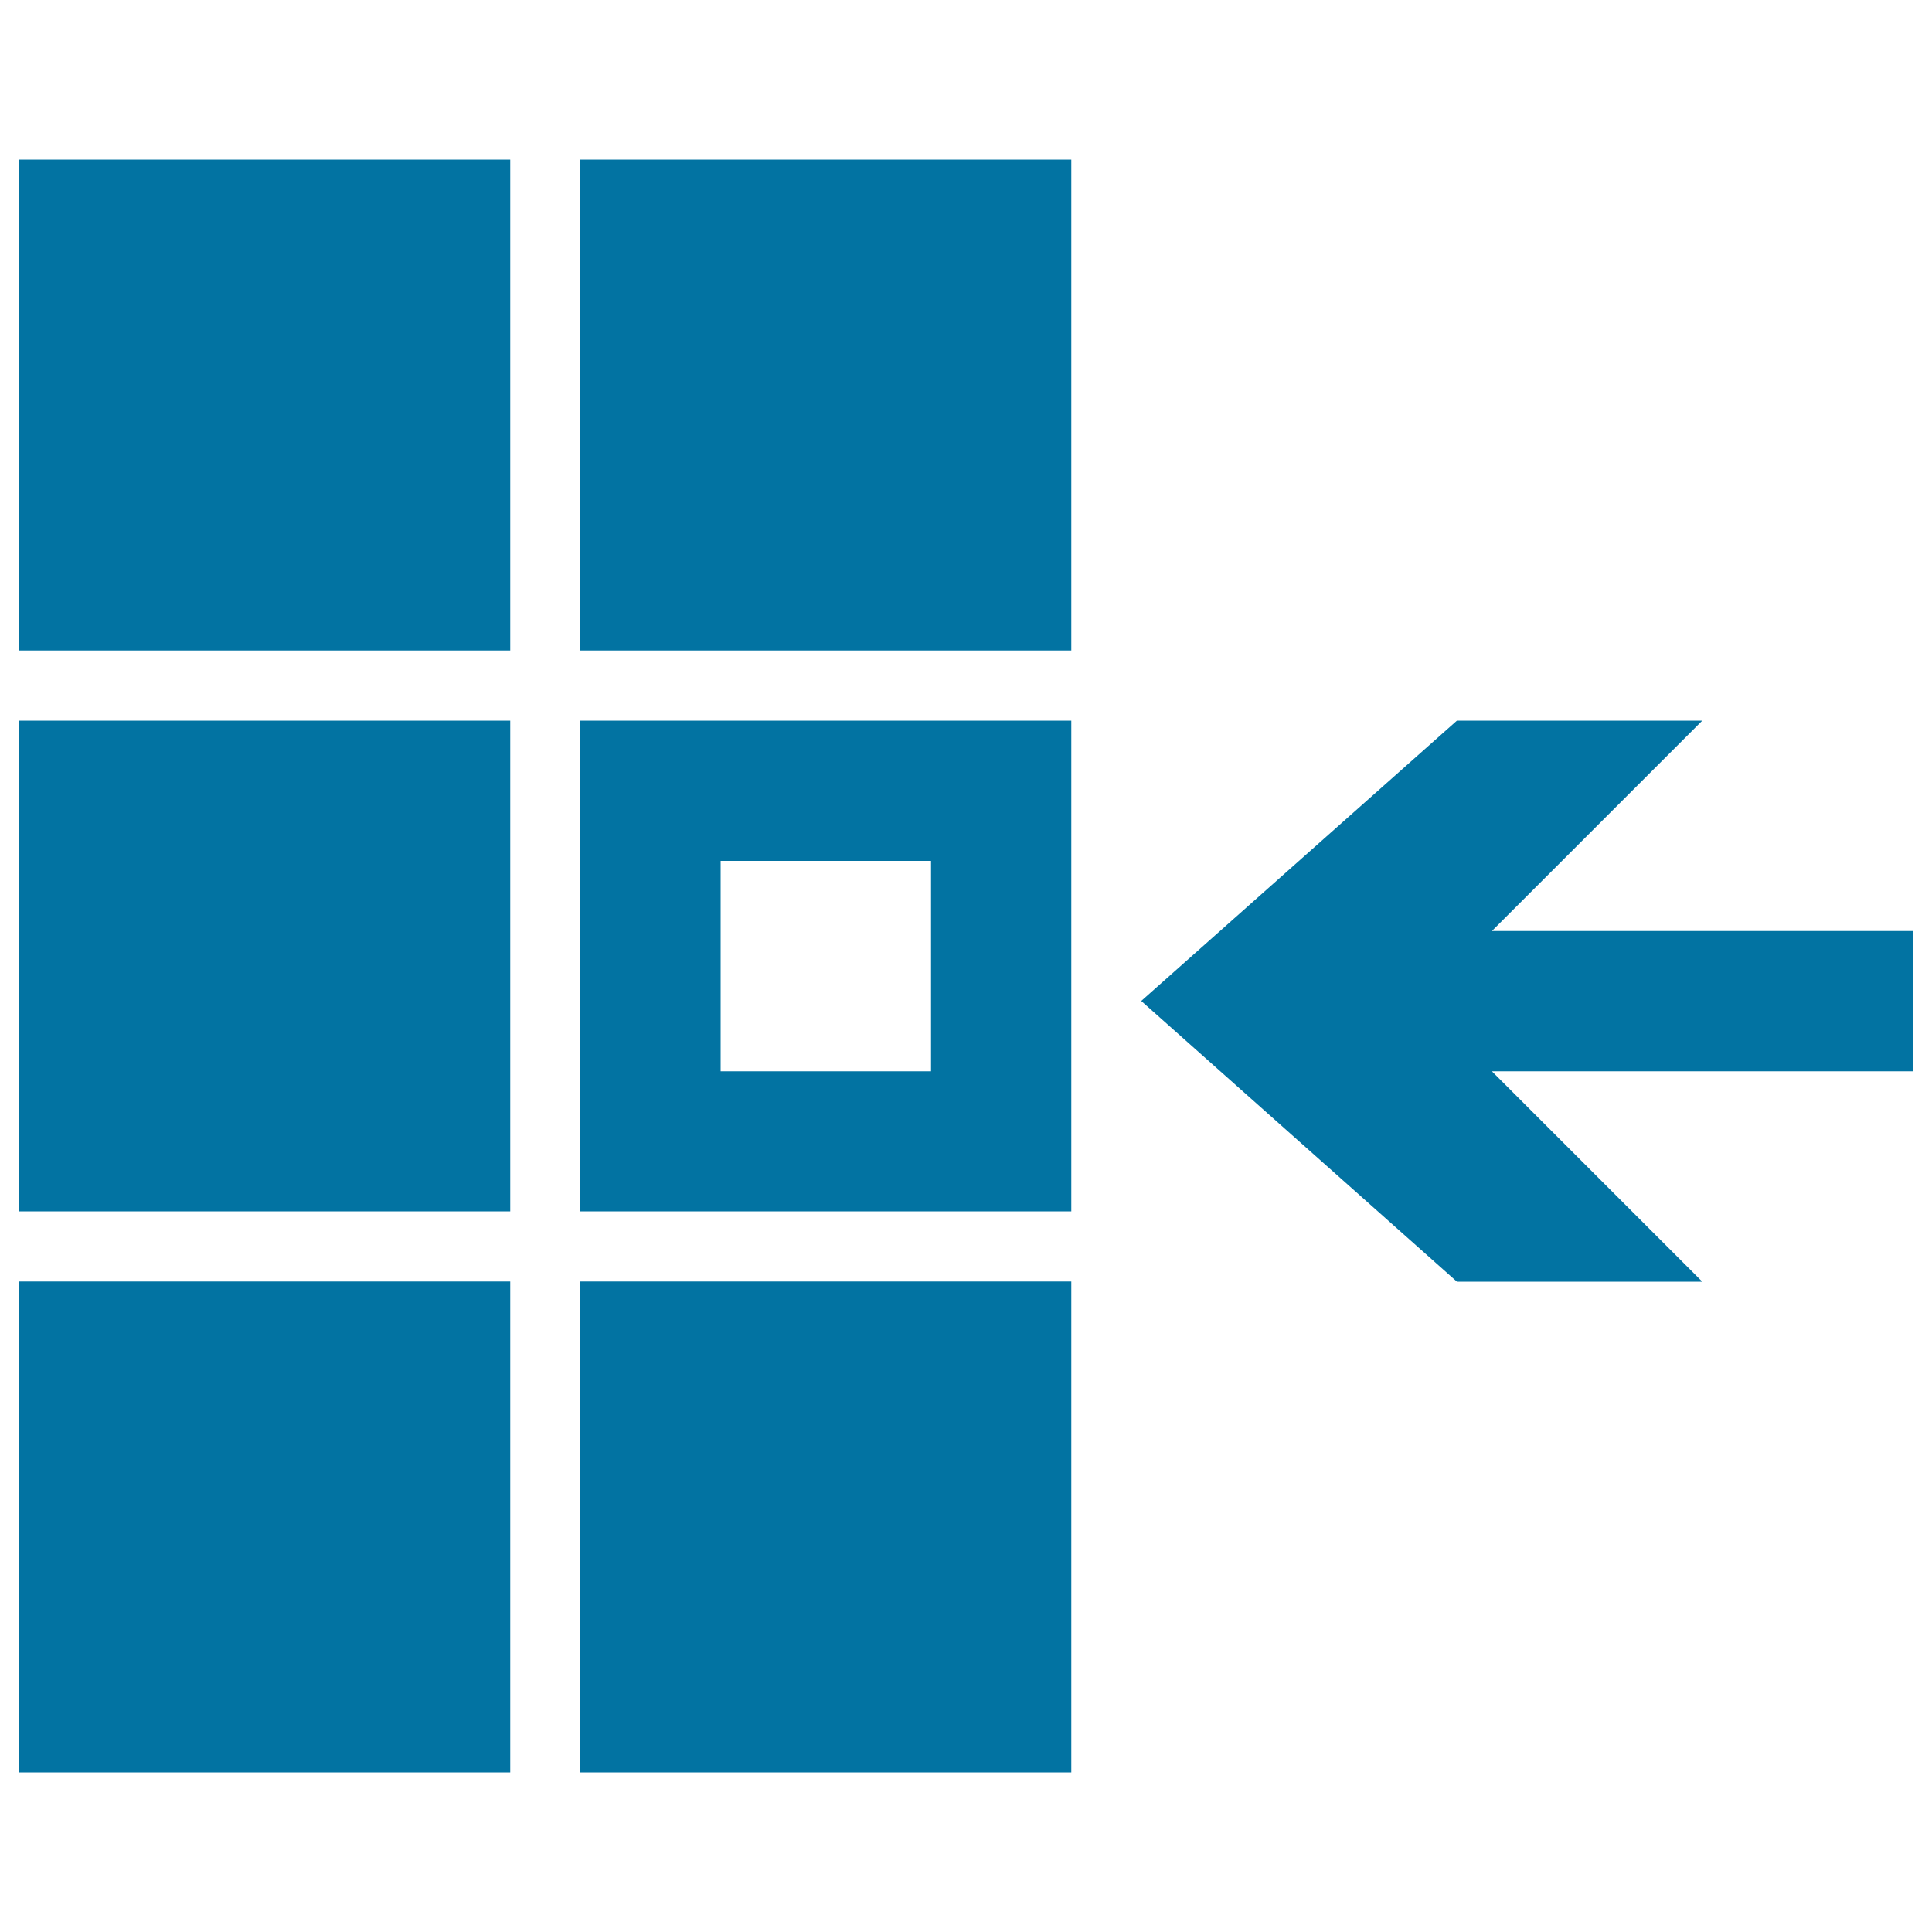
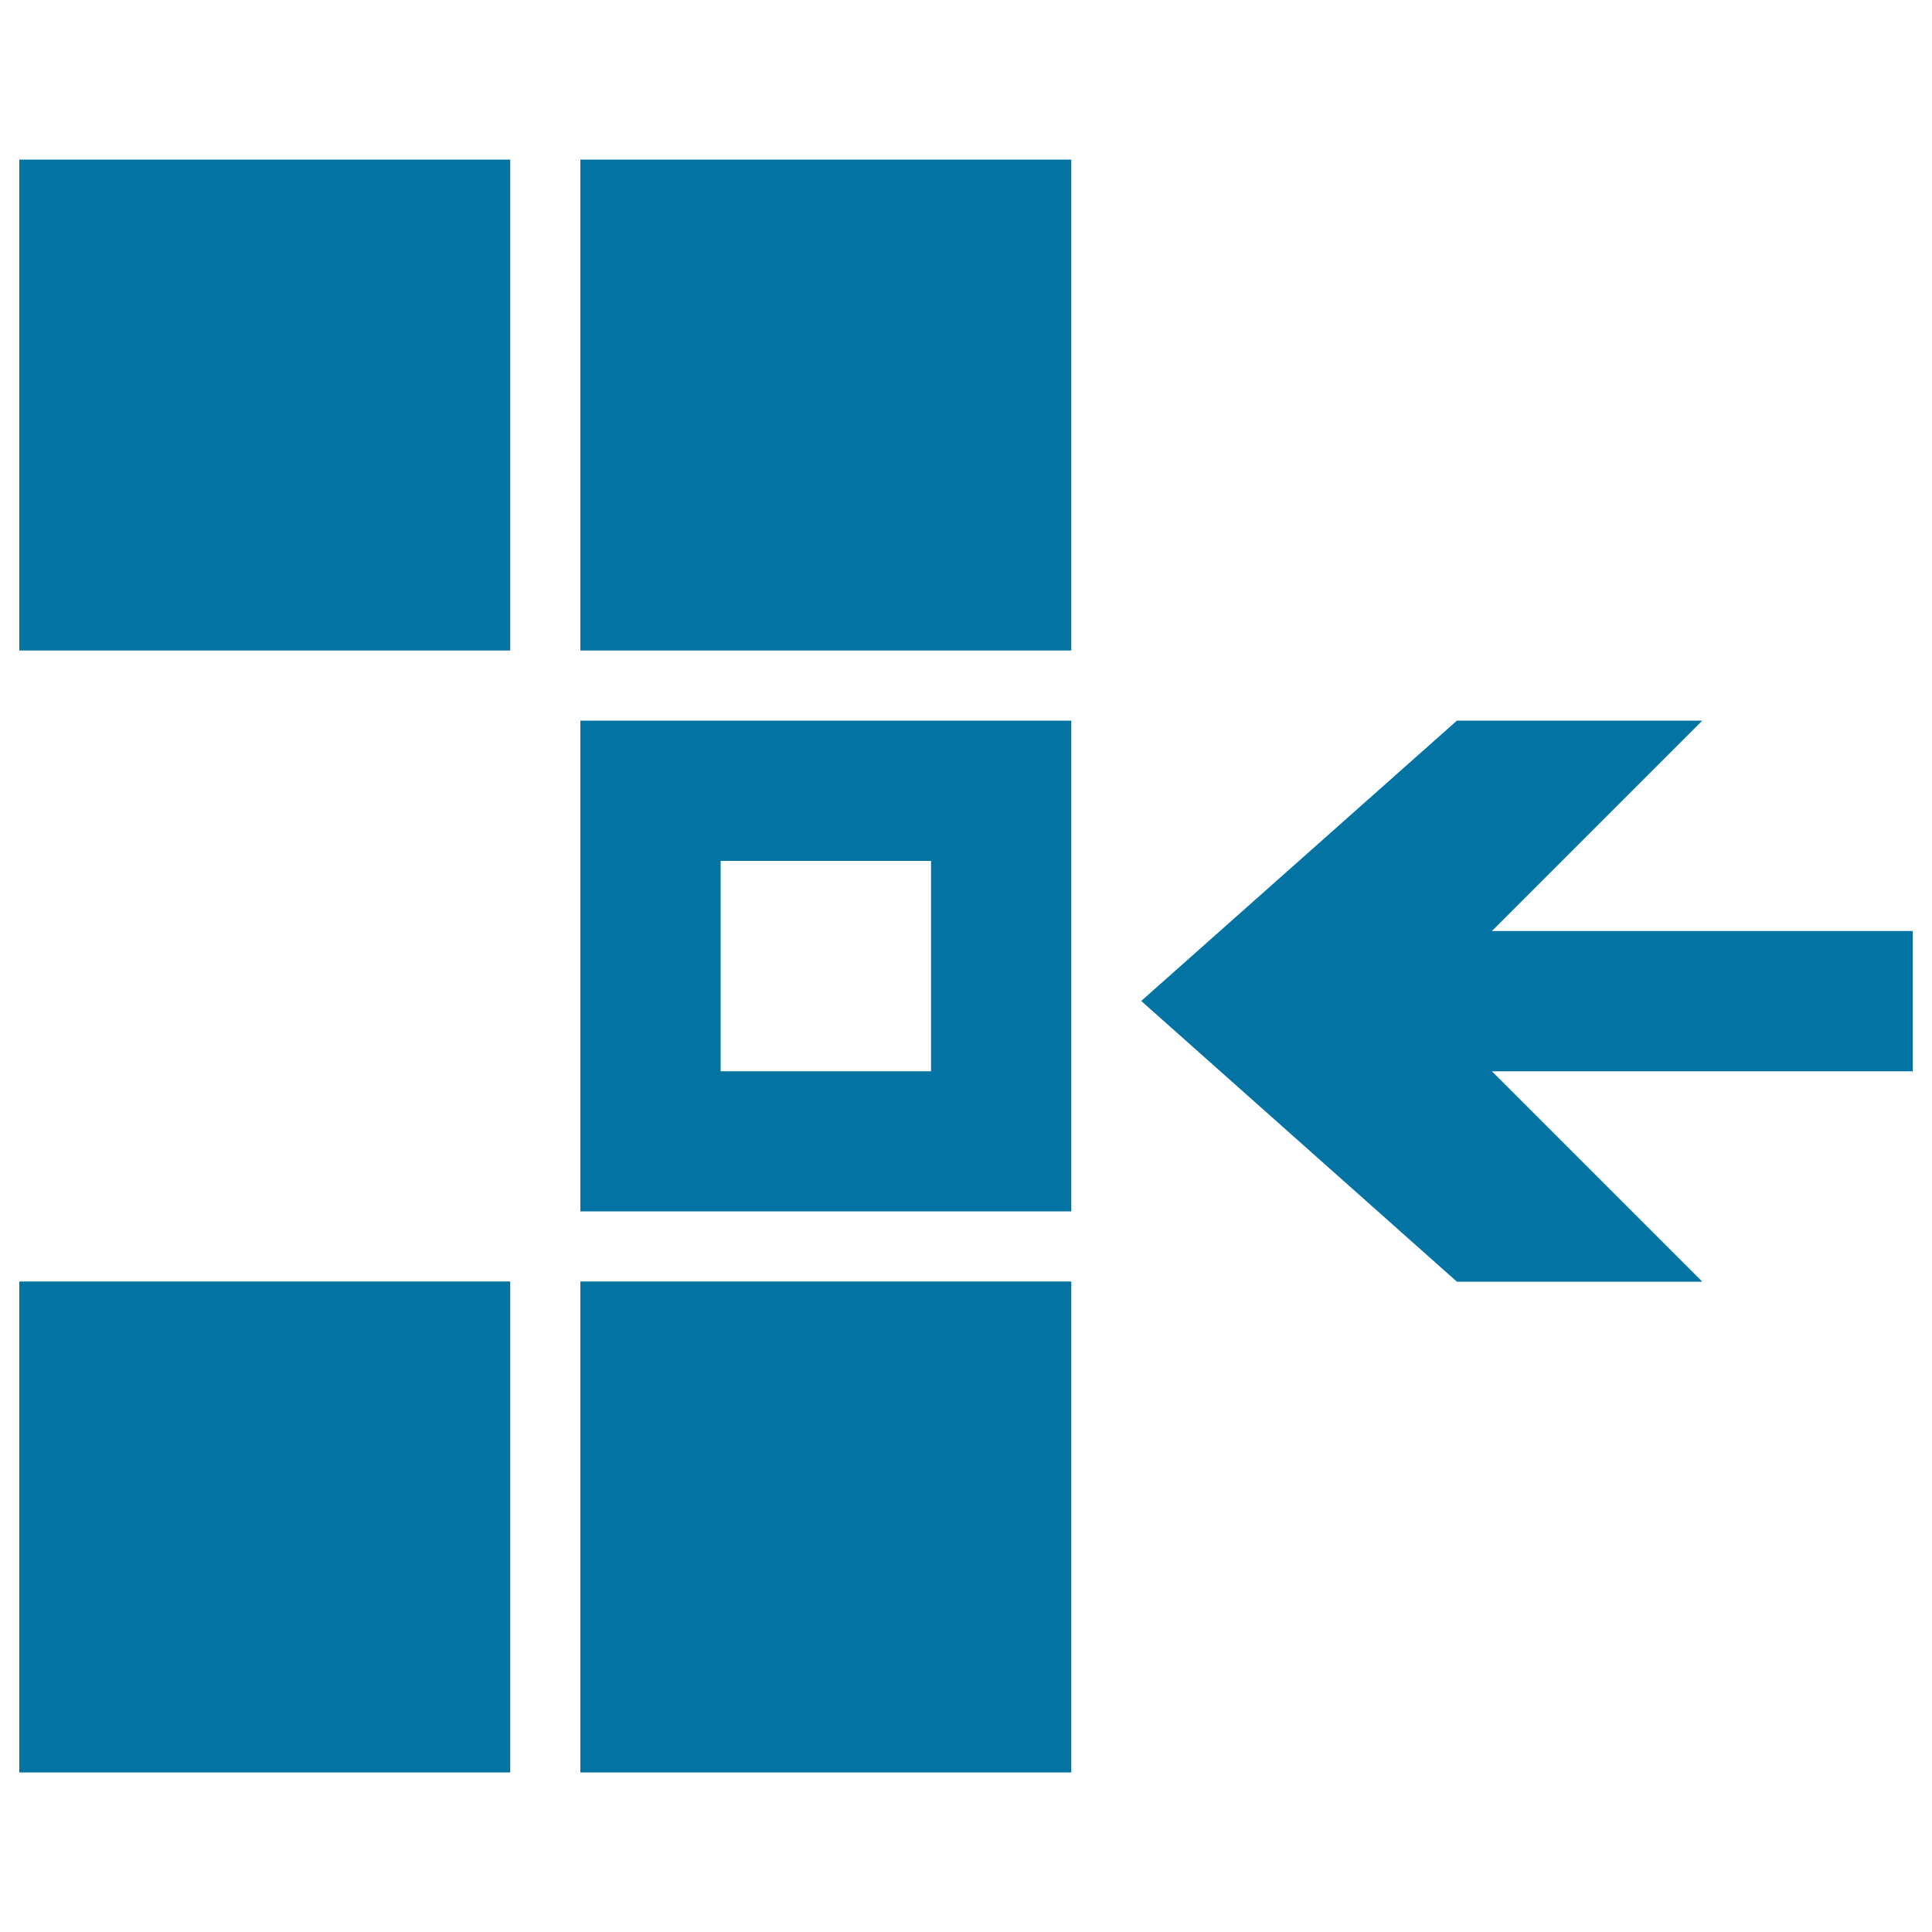
<svg xmlns="http://www.w3.org/2000/svg" viewBox="0 0 1000 1000" style="fill:#0273a2">
  <title>Deeplink SVG icon</title>
-   <path d="M10,663.3h254.1v254.1H10V663.3z M10,373h254.1V627H10V373z M10,82.6h254.1v254.1H10V82.6z M300.4,82.6h254.1v254.1H300.4V82.6z M300.4,663.3h254.1v254.1H300.4V663.3z M300.4,373h254.1V627H300.4V373z M373,445.6v108.9h108.9V445.6H373z M990,481.9v72.6H772.2l108.9,108.9h-127L590.7,518.1L754.1,373h127L772.2,481.9H990z" />
+   <path d="M10,663.3h254.1v254.1H10V663.3z M10,373V627H10V373z M10,82.6h254.1v254.1H10V82.6z M300.4,82.6h254.1v254.1H300.4V82.6z M300.4,663.3h254.1v254.1H300.4V663.3z M300.4,373h254.1V627H300.4V373z M373,445.6v108.9h108.9V445.6H373z M990,481.9v72.6H772.2l108.9,108.9h-127L590.7,518.1L754.1,373h127L772.2,481.9H990z" />
</svg>